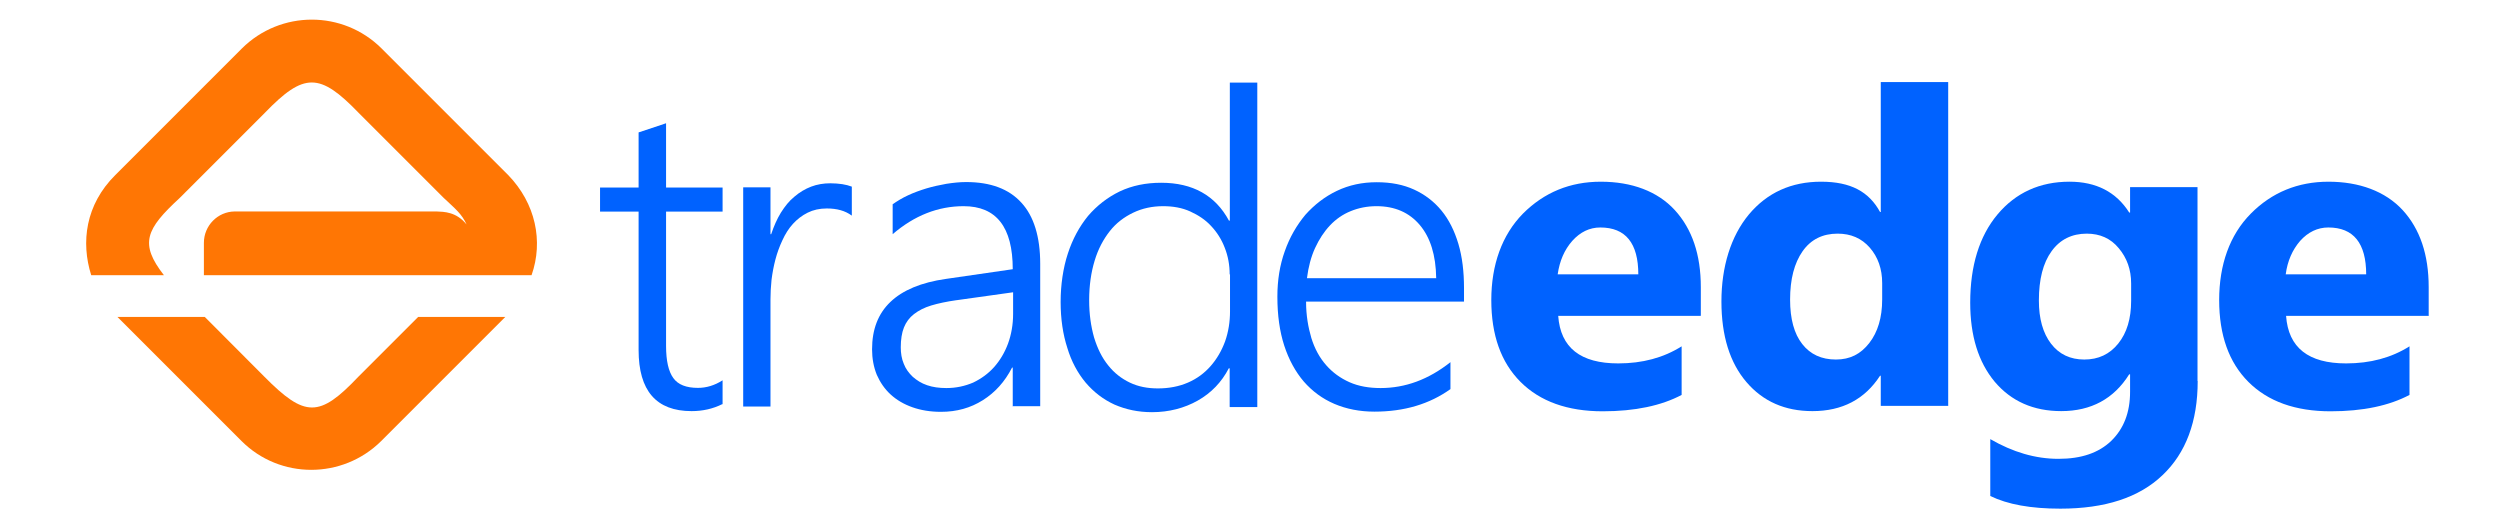
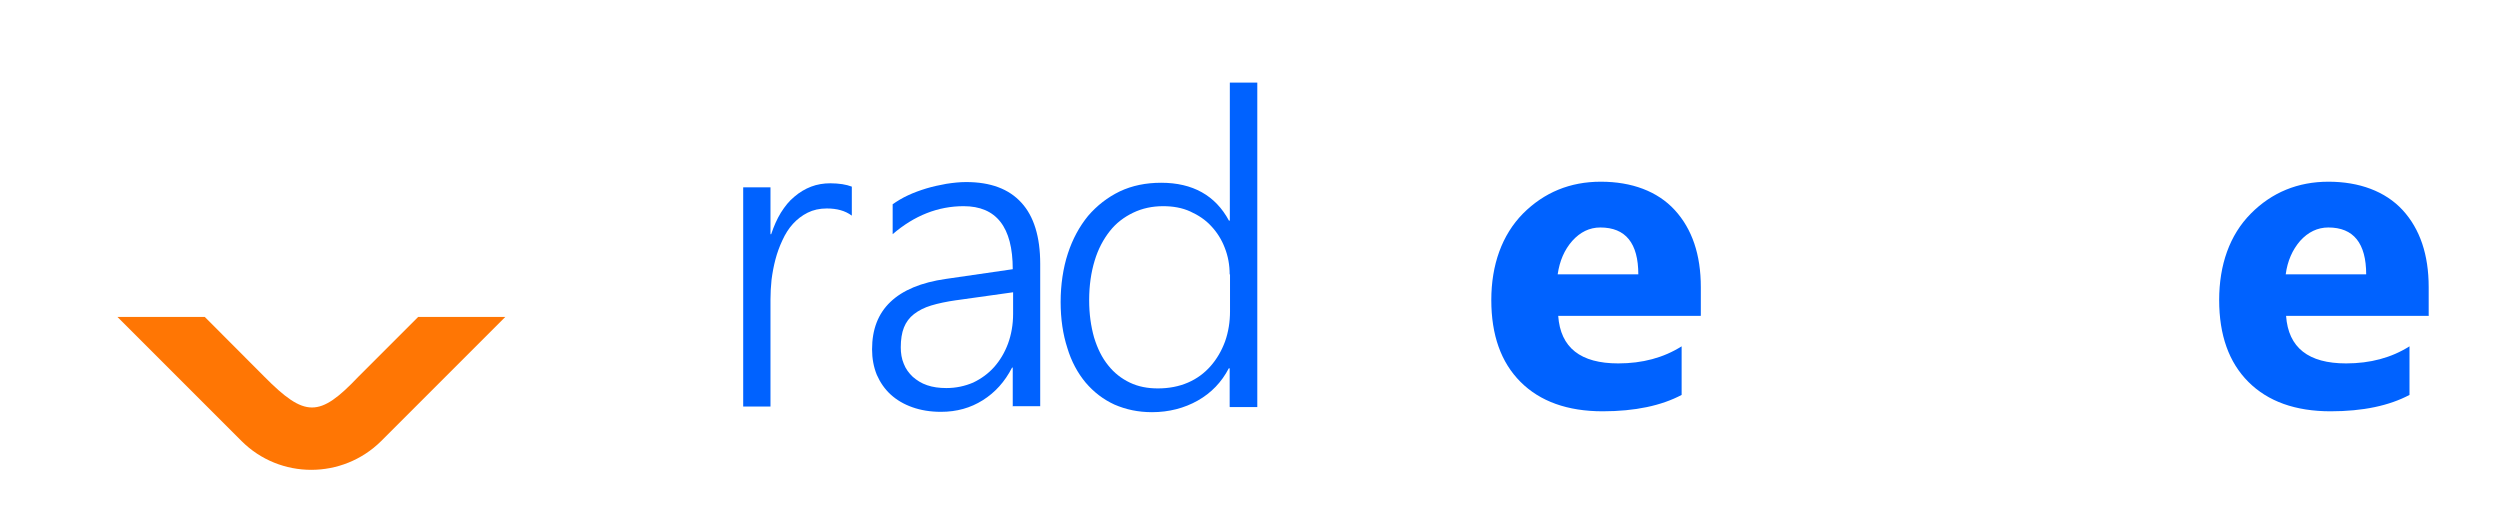
<svg xmlns="http://www.w3.org/2000/svg" id="Layer_1" width="141.99" height="30" viewBox="0 0 141.99 30">
  <defs>
    <style>
      .cls-1 {
        fill: #ff7604;
      }

      .cls-2 {
        fill-rule: evenodd;
      }

      .cls-2, .cls-3 {
        fill: #0062ff;
      }
    </style>
  </defs>
  <g>
    <path class="cls-2" d="M96.6,17.94h-8.1c.13,1.81,1.27,2.7,3.41,2.7,1.37,0,2.57-.32,3.6-.97v2.76c-1.15.61-2.65.93-4.48.93-2,0-3.56-.56-4.67-1.67-1.11-1.11-1.66-2.66-1.66-4.65s.6-3.69,1.8-4.91c1.2-1.2,2.67-1.81,4.42-1.81s3.22.54,4.2,1.61c.99,1.08,1.48,2.54,1.48,4.38v1.61h-.01ZM93.05,15.59c0-1.78-.72-2.67-2.16-2.67-.61,0-1.14.26-1.59.76-.45.51-.72,1.14-.83,1.9h4.58Z" />
-     <path class="cls-2" d="M110.65,23.05h-3.83v-1.71h-.04c-.87,1.34-2.15,2.01-3.84,2.01-1.56,0-2.81-.55-3.75-1.65s-1.42-2.62-1.42-4.58.53-3.7,1.56-4.94c1.04-1.24,2.41-1.86,4.1-1.86s2.72.57,3.35,1.72h.04v-7.38h3.83v18.38h.01ZM106.9,17.02v-.94c0-.81-.24-1.48-.7-2.01-.47-.54-1.08-.8-1.83-.8-.85,0-1.52.33-1.99,1-.47.67-.71,1.58-.71,2.75,0,1.09.23,1.94.69,2.52.46.59,1.1.88,1.91.88s1.41-.31,1.9-.94c.48-.62.73-1.44.73-2.47" />
-     <path class="cls-2" d="M124.82,21.64c0,2.3-.67,4.09-2,5.35-1.33,1.27-3.26,1.9-5.8,1.9-1.68,0-3-.24-3.98-.72v-3.23c1.28.74,2.56,1.12,3.87,1.12s2.29-.34,3-1.02c.71-.69,1.07-1.61,1.07-2.79v-.99h-.05c-.87,1.39-2.16,2.09-3.86,2.09-1.58,0-2.84-.56-3.78-1.67-.93-1.12-1.39-2.61-1.39-4.49,0-2.1.52-3.78,1.55-5.01s2.4-1.86,4.09-1.86c1.51,0,2.65.58,3.39,1.75h.05v-1.44h3.83v11.01h.01ZM121.04,17.08v-.98c0-.79-.24-1.45-.7-2-.46-.56-1.07-.83-1.82-.83-.84,0-1.52.33-2,1-.48.66-.72,1.59-.72,2.8,0,1.03.23,1.85.69,2.45.46.6,1.09.9,1.89.9s1.44-.3,1.93-.91c.49-.61.73-1.42.73-2.42" />
    <path class="cls-2" d="M137.95,17.94h-8.11c.13,1.81,1.27,2.7,3.41,2.7,1.37,0,2.57-.32,3.6-.97v2.76c-1.15.61-2.64.93-4.48.93-2,0-3.56-.56-4.67-1.67-1.11-1.11-1.66-2.66-1.66-4.65s.59-3.69,1.8-4.91c1.19-1.2,2.67-1.81,4.41-1.81s3.22.54,4.21,1.61c.99,1.08,1.48,2.54,1.48,4.38,0,0,0,1.61,0,1.61ZM134.39,15.59c0-1.78-.72-2.67-2.15-2.67-.61,0-1.15.26-1.6.76-.44.51-.72,1.14-.82,1.9h4.57Z" />
  </g>
  <g>
-     <path class="cls-3" d="M41.03,22.95c-.54.27-1.12.4-1.75.4-2.01,0-3.01-1.16-3.01-3.47v-7.86h-2.19v-1.37h2.19v-3.13l1.56-.52v3.65h3.21v1.37h-3.21v7.63c0,.84.14,1.45.41,1.82.27.38.74.56,1.4.56.48,0,.95-.14,1.4-.43v1.38h0Z" />
    <path class="cls-3" d="M48.37,12.24c-.37-.27-.83-.4-1.41-.4-.41,0-.77.08-1.09.24-.32.16-.59.37-.83.63s-.44.58-.6.93c-.17.36-.3.72-.4,1.1-.1.38-.17.76-.22,1.15-.04.39-.06.76-.06,1.11v6.09h-1.55v-12.45h1.55v2.66h.04c.15-.45.33-.86.55-1.22.23-.36.47-.67.77-.91.29-.25.61-.44.95-.57.34-.13.71-.19,1.09-.19.25,0,.47.02.68.05.2.03.38.08.54.14v1.64h-.01Z" />
    <path class="cls-3" d="M57.52,23.1v-2.22h-.04c-.41.8-.96,1.41-1.66,1.85s-1.48.66-2.38.66c-.6,0-1.14-.09-1.62-.26-.48-.17-.89-.41-1.23-.72-.34-.31-.6-.69-.79-1.12-.18-.44-.27-.93-.27-1.45,0-1.13.34-2.02,1.04-2.69s1.75-1.11,3.16-1.31l3.79-.55c0-2.39-.93-3.58-2.79-3.58-1.45,0-2.8.53-4.03,1.59v-1.7c.26-.18.55-.36.88-.51.32-.15.68-.28,1.04-.39.37-.11.74-.19,1.13-.26.39-.06.75-.1,1.12-.1,1.39,0,2.43.39,3.14,1.17.71.77,1.07,1.94,1.07,3.47v8.09h-1.57ZM54.32,17.05c-.56.08-1.03.18-1.43.3-.4.12-.72.29-.98.49-.26.2-.45.46-.57.76-.12.3-.18.68-.18,1.13,0,.33.05.65.17.93.11.29.29.53.51.74.23.2.49.37.82.48.32.11.68.16,1.09.16.55,0,1.05-.11,1.52-.31.46-.22.86-.51,1.19-.88.33-.37.6-.82.79-1.33.19-.52.29-1.09.29-1.69v-1.23l-3.21.45h0Z" />
    <path class="cls-3" d="M69.84,23.1v-2.18h-.05c-.41.79-1,1.4-1.76,1.83-.76.43-1.64.66-2.6.66-.79,0-1.48-.15-2.13-.43-.63-.29-1.17-.7-1.64-1.25-.45-.54-.81-1.2-1.04-1.97-.25-.77-.38-1.64-.38-2.61s.14-1.93.41-2.75c.27-.83.66-1.54,1.15-2.14.51-.59,1.1-1.05,1.8-1.39.7-.33,1.48-.49,2.35-.49,1.79,0,3.08.72,3.85,2.15h.05v-7.84h1.56v18.43s-1.56,0-1.56,0ZM69.84,15.59c0-.54-.09-1.04-.28-1.52-.18-.47-.44-.88-.77-1.23-.33-.36-.73-.62-1.19-.83s-.98-.3-1.54-.3c-.61,0-1.18.12-1.7.37-.52.25-.97.59-1.33,1.05s-.66,1.01-.86,1.68c-.2.66-.31,1.4-.31,2.24,0,.79.1,1.48.28,2.12.19.62.45,1.15.8,1.58.34.43.75.75,1.23.98s1.01.33,1.59.33c.63,0,1.2-.11,1.71-.33s.94-.54,1.29-.94.62-.86.82-1.4c.19-.54.28-1.11.28-1.71v-2.1Z" />
-     <path class="cls-3" d="M74.18,17.15c0,.76.12,1.44.3,2.05.19.61.47,1.12.84,1.54.37.42.81.74,1.33.97.52.23,1.11.33,1.76.33,1.4,0,2.72-.48,3.97-1.47v1.53c-1.19.85-2.62,1.28-4.32,1.28-.83,0-1.59-.15-2.27-.44s-1.26-.72-1.74-1.27c-.47-.55-.85-1.24-1.11-2.04s-.39-1.73-.39-2.78c0-.94.14-1.8.42-2.58.28-.8.68-1.48,1.17-2.07.51-.57,1.1-1.03,1.79-1.36.69-.33,1.44-.49,2.26-.49s1.52.14,2.13.42,1.13.68,1.55,1.19.74,1.15.96,1.89c.22.74.32,1.58.32,2.51v.77h-8.99.02ZM81.57,15.79c-.02-1.3-.33-2.3-.93-3.01s-1.42-1.07-2.46-1.07c-.53,0-1.02.1-1.46.28-.45.18-.85.46-1.18.81-.34.36-.62.79-.85,1.29s-.38,1.08-.46,1.71h7.35Z" />
  </g>
  <path class="cls-1" d="M20.35,21.4c-2.21,2.33-3.03,2.32-5.33,0l-3.39-3.4h-4.96l7.05,7.05c2.18,2.18,5.73,2.18,7.93,0l7.05-7.05h-4.95s-3.4,3.4-3.4,3.4Z" />
-   <path class="cls-1" d="M9.31,15.63c-1.4-1.8-1.03-2.61.9-4.39l4.83-4.83c2.23-2.31,3.12-2.29,5.33,0l4.83,4.83c.67.63,1.03.91,1.3,1.51-.59-.73-1.29-.72-1.7-.74h-11.47c-.97.01-1.75.81-1.75,1.78v1.84h18.61c.68-1.93.23-4.08-1.33-5.69l-7.19-7.19c-2.19-2.18-5.73-2.18-7.93,0l-7.19,7.19c-1.7,1.69-1.96,3.82-1.37,5.69h4.12,0Z" />
</svg>